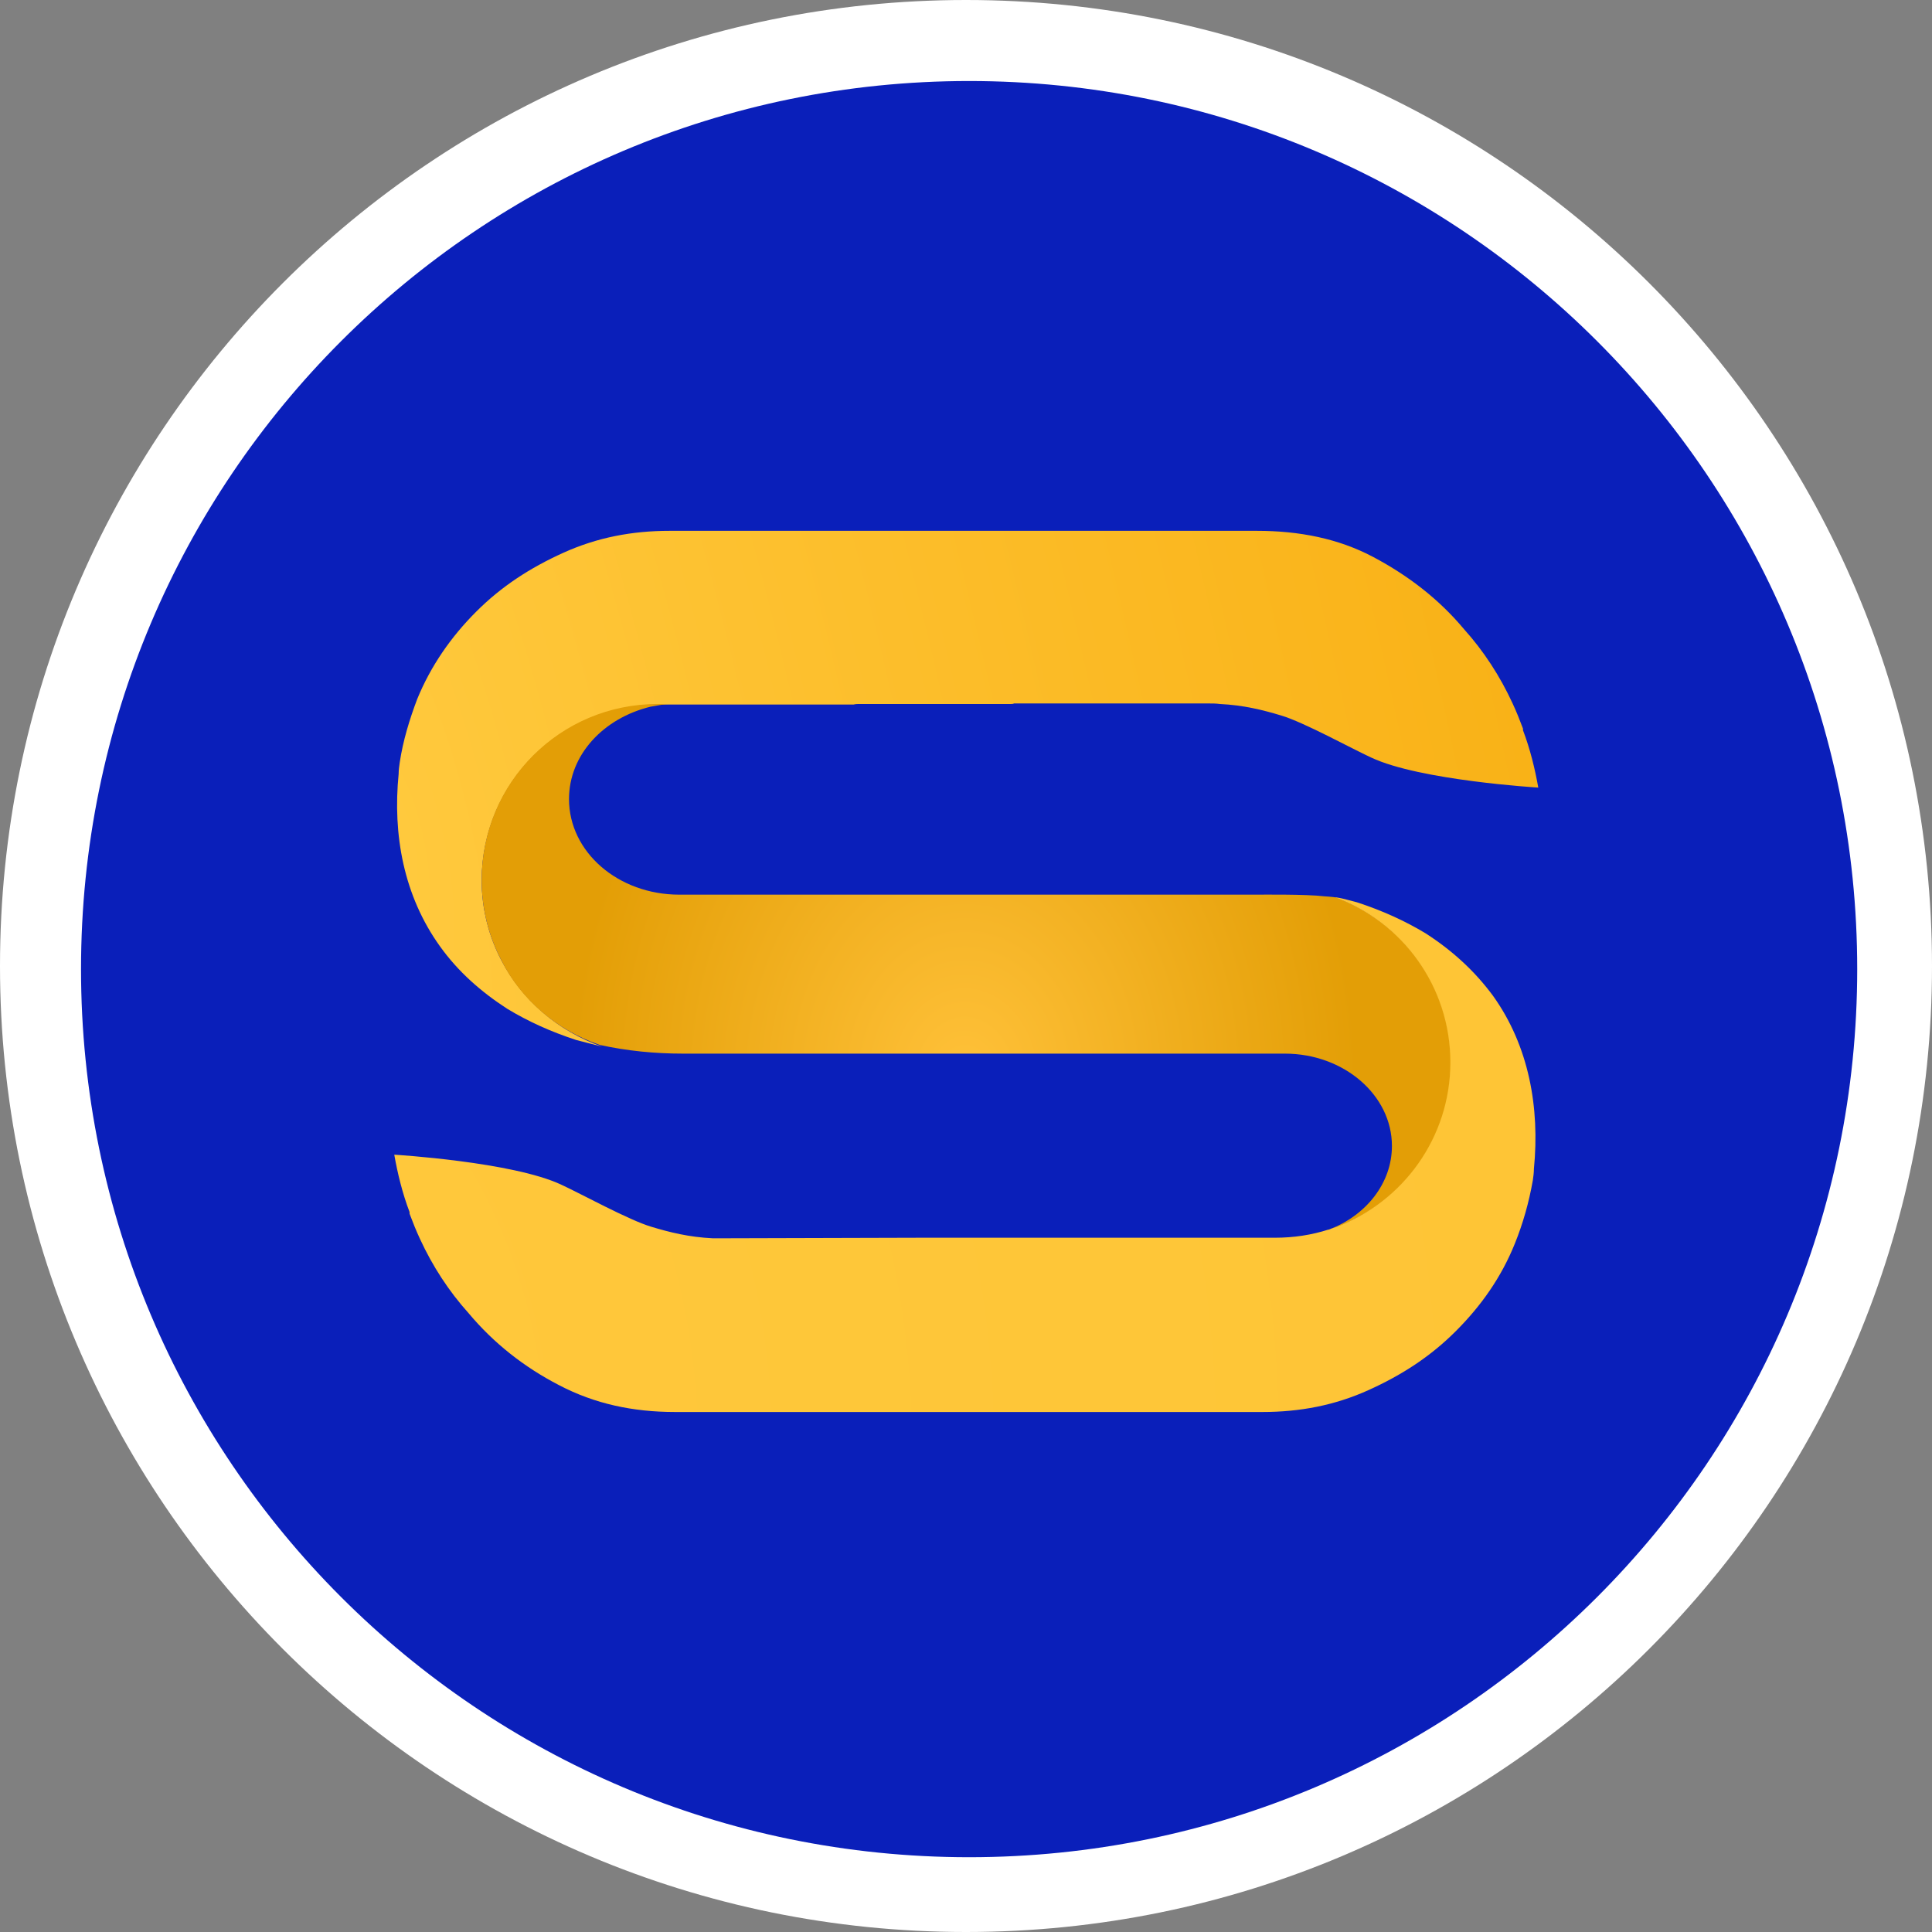
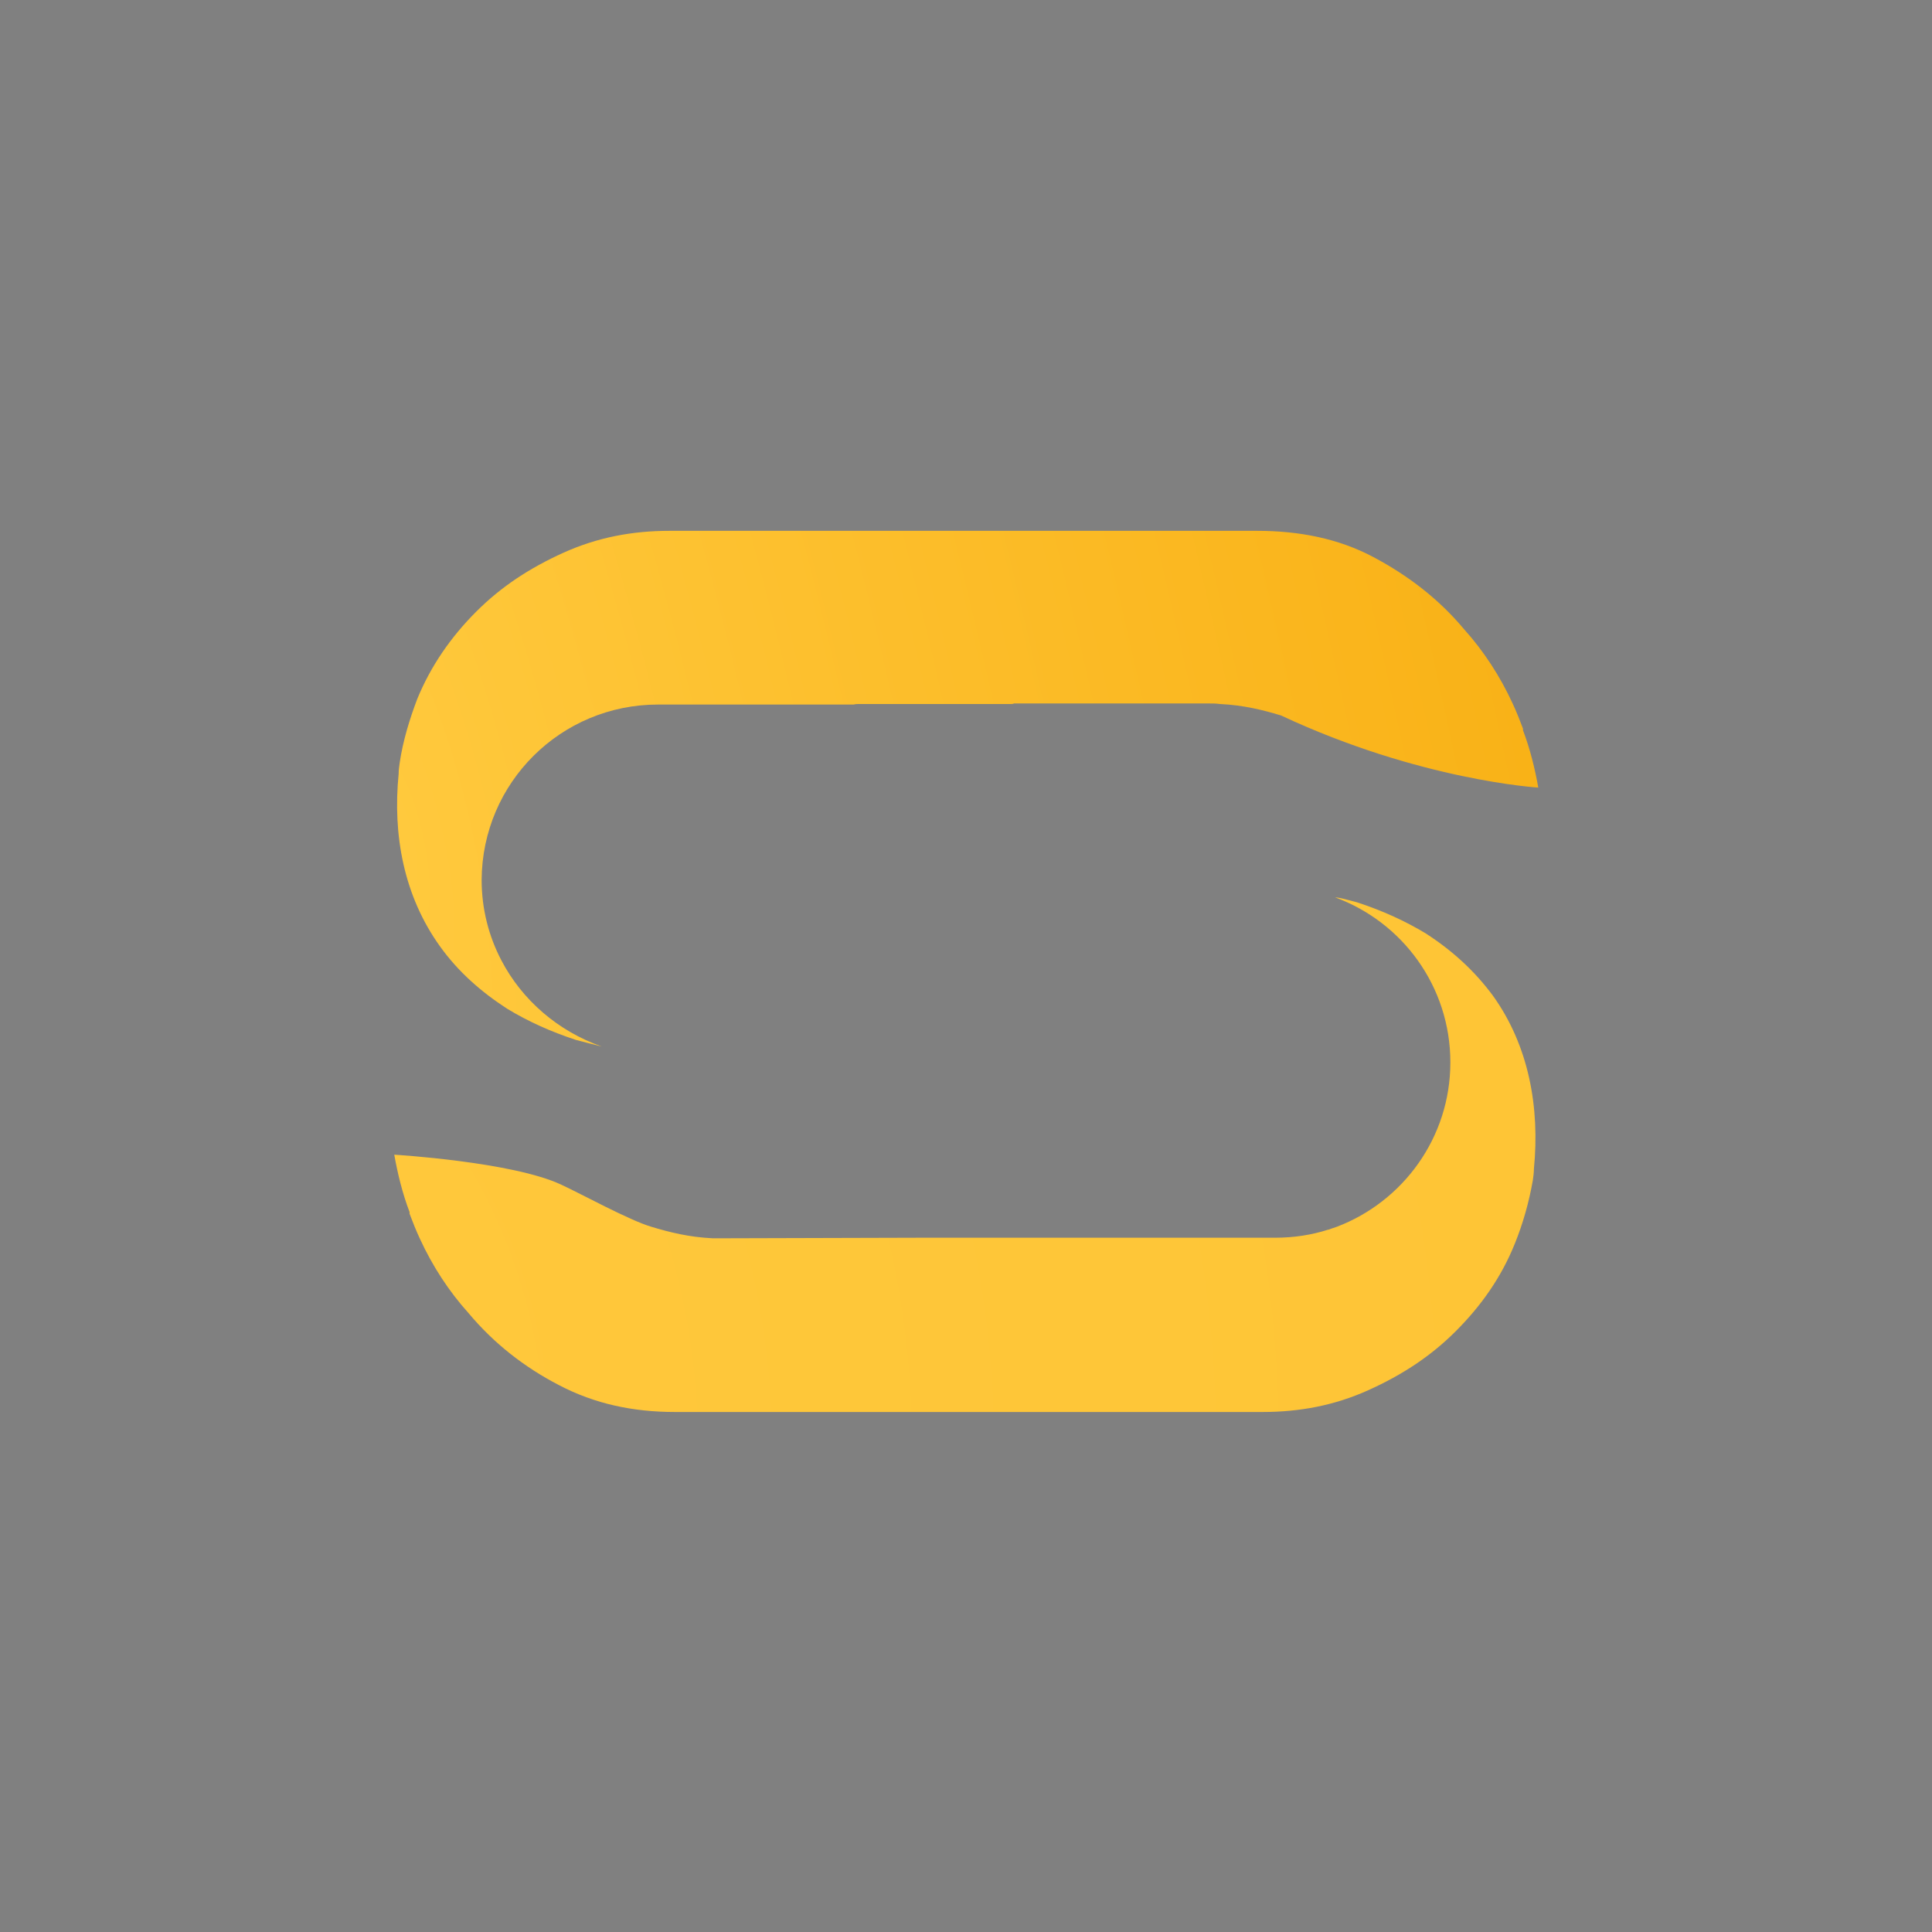
<svg xmlns="http://www.w3.org/2000/svg" viewBox="0 0 310 310" fill="none">
  <rect x="0" y="0" width="310" height="310" fill="#808080" stroke="none" />
-   <path d="M155 310C240.604 310 310 240.604 310 155C310 69.396 240.604 0 155 0C69.396 0 0 69.396 0 155C0 240.604 69.396 310 155 310Z" fill="#FFFFFF" />
-   <path d="M155.5 298C234.201 298 298 234.201 298 155.5C298 76.799 234.201 13 155.5 13C76.799 13 13 76.799 13 155.5C13 234.201 76.799 298 155.5 298Z" fill="#0A1FBA" />
-   <path d="M105.583 113.049H107.072C107.16 113.049 107.335 113.049 107.423 113.049H109.701H108.824C108.649 113.049 108.562 113.049 108.386 113.049H108.036H137.827C137.564 113.049 137.301 113.049 136.95 112.962H161.922C162.009 112.962 162.097 112.962 162.097 112.962C162.097 112.962 162.097 112.962 162.185 112.962C162.36 112.962 162.535 112.962 162.71 112.874H193.903C194.516 112.874 195.129 112.874 195.743 112.962C199.51 113.137 202.665 113.926 205.556 114.802C209.149 115.854 216.947 120.149 220.013 121.552C227.811 125.233 246.825 126.373 246.825 126.373C246.299 123.393 245.51 120.149 244.371 117.169V116.906C243.846 115.504 243.32 114.189 242.707 112.874C240.691 108.491 238.063 104.459 234.909 100.953C230.878 96.132 225.971 92.363 220.364 89.383C214.756 86.403 208.448 85.175 201.701 85.175H107.423C101.464 85.175 95.857 86.227 90.424 88.681C84.992 91.136 80.436 94.116 76.405 98.148C72.375 102.18 69.133 106.826 66.942 112.173C65.716 115.416 64.664 118.835 64.139 122.341C64.051 122.954 63.964 123.568 63.964 124.181C63 133.911 64.752 143.728 70.623 151.88C73.514 155.912 77.194 159.156 81.4 161.873C84.729 163.889 88.409 165.554 92.44 166.869C93.754 167.22 95.156 167.57 96.558 167.921C89.548 165.467 83.765 160.47 80.436 154.072C78.421 150.215 77.282 145.832 77.282 141.186C77.369 125.584 89.986 113.049 105.583 113.049Z" fill="url(#paint0_radial_402_80)" />
-   <path d="M214.581 196.847C225.271 192.815 232.806 182.559 232.806 170.463C232.806 158.279 225.095 147.936 214.318 143.992C213.792 143.904 212.566 143.816 212.478 143.816C209.587 143.466 202.314 143.553 201.701 143.553H112.066C111.979 143.553 111.716 143.553 111.366 143.553C110.665 143.553 109.526 143.553 109 143.553C99.186 143.553 91.301 136.716 91.301 128.214C91.301 121.114 96.821 115.241 104.356 113.4C104.794 113.313 105.32 113.225 105.846 113.137C106.371 113.05 106.809 112.962 107.423 112.962C107.423 112.962 107.686 112.962 107.948 112.962H105.495C89.899 112.962 77.282 125.583 77.282 141.186C77.282 145.832 78.421 150.215 80.436 154.072C83.502 160.295 89.286 165.292 96.207 167.658C100.588 168.622 105.057 169.061 109.613 169.061C109.613 169.061 206.082 169.061 206.17 169.061C215.632 169.061 223.343 175.722 223.343 183.874C223.343 189.835 219.225 195.006 213.267 197.285C213.442 197.198 213.617 197.198 213.792 197.11C214.143 197.022 214.406 196.935 214.581 196.847Z" fill="url(#paint1_radial_402_80)" />
+   <path d="M105.583 113.049H107.072C107.16 113.049 107.335 113.049 107.423 113.049H109.701H108.824C108.649 113.049 108.562 113.049 108.386 113.049H108.036H137.827C137.564 113.049 137.301 113.049 136.95 112.962H161.922C162.009 112.962 162.097 112.962 162.097 112.962C162.097 112.962 162.097 112.962 162.185 112.962C162.36 112.962 162.535 112.962 162.71 112.874H193.903C194.516 112.874 195.129 112.874 195.743 112.962C199.51 113.137 202.665 113.926 205.556 114.802C227.811 125.233 246.825 126.373 246.825 126.373C246.299 123.393 245.51 120.149 244.371 117.169V116.906C243.846 115.504 243.32 114.189 242.707 112.874C240.691 108.491 238.063 104.459 234.909 100.953C230.878 96.132 225.971 92.363 220.364 89.383C214.756 86.403 208.448 85.175 201.701 85.175H107.423C101.464 85.175 95.857 86.227 90.424 88.681C84.992 91.136 80.436 94.116 76.405 98.148C72.375 102.18 69.133 106.826 66.942 112.173C65.716 115.416 64.664 118.835 64.139 122.341C64.051 122.954 63.964 123.568 63.964 124.181C63 133.911 64.752 143.728 70.623 151.88C73.514 155.912 77.194 159.156 81.4 161.873C84.729 163.889 88.409 165.554 92.44 166.869C93.754 167.22 95.156 167.57 96.558 167.921C89.548 165.467 83.765 160.47 80.436 154.072C78.421 150.215 77.282 145.832 77.282 141.186C77.369 125.584 89.986 113.049 105.583 113.049Z" fill="url(#paint0_radial_402_80)" />
  <path d="M239.552 159.769C236.573 155.737 232.981 152.494 228.775 149.776C225.446 147.76 221.766 146.095 217.735 144.78C217.385 144.692 215.457 144.167 214.931 144.079C214.931 144.079 214.493 143.991 214.231 143.991C225.008 147.936 232.718 158.279 232.718 170.463C232.718 182.559 225.095 192.815 214.493 196.847C214.231 196.934 213.968 197.022 213.705 197.11C213.442 197.197 213.267 197.285 213.004 197.373C213.091 197.373 213.091 197.373 213.179 197.285C210.463 198.162 207.572 198.6 204.592 198.6C204.592 198.6 172.874 198.6 173.225 198.6H148.078C147.991 198.6 147.903 198.6 147.903 198.6C147.903 198.6 147.903 198.6 147.815 198.6C147.64 198.6 116.185 198.688 116.185 198.688C115.572 198.688 114.958 198.688 114.345 198.688C110.577 198.512 107.423 197.723 104.531 196.847C100.939 195.795 93.141 191.5 90.074 190.097C82.276 186.416 63.263 185.276 63.263 185.276C63.788 188.257 64.577 191.5 65.716 194.48V194.743C66.242 196.146 66.767 197.46 67.381 198.775C69.396 203.158 72.025 207.19 75.179 210.696C79.209 215.517 84.116 219.374 89.724 222.267C95.419 225.247 101.552 226.562 108.299 226.562H202.577C208.535 226.562 214.143 225.51 219.575 223.055C225.008 220.601 229.564 217.621 233.594 213.589C237.625 209.557 240.867 204.999 243.057 199.564C244.371 196.321 245.335 192.902 245.949 189.396C246.036 188.783 246.124 188.169 246.124 187.555C247.088 177.738 245.335 167.833 239.552 159.769Z" fill="url(#paint2_radial_402_80)" />
  <defs>
    <radialGradient id="paint0_radial_402_80" cx="0" cy="0" r="1" gradientUnits="userSpaceOnUse" gradientTransform="translate(63.176 133.739) rotate(-13.364) scale(181.012 657.638)">
      <stop stop-color="#FFC93D" />
      <stop offset="1" stop-color="#F9B217" />
    </radialGradient>
    <radialGradient id="paint1_radial_402_80" cx="0" cy="0" r="1" gradientUnits="userSpaceOnUse" gradientTransform="translate(154.809 173.325) scale(62.964 79.243)">
      <stop stop-color="#FFC139" />
      <stop offset="1" stop-color="#E39E06" />
    </radialGradient>
    <radialGradient id="paint2_radial_402_80" cx="0" cy="0" r="1" gradientUnits="userSpaceOnUse" gradientTransform="translate(-12.195 235.316) scale(1452.8 1453.39)">
      <stop stop-color="#FFC93D" />
      <stop offset="1" stop-color="#F9B217" />
    </radialGradient>
  </defs>
</svg>